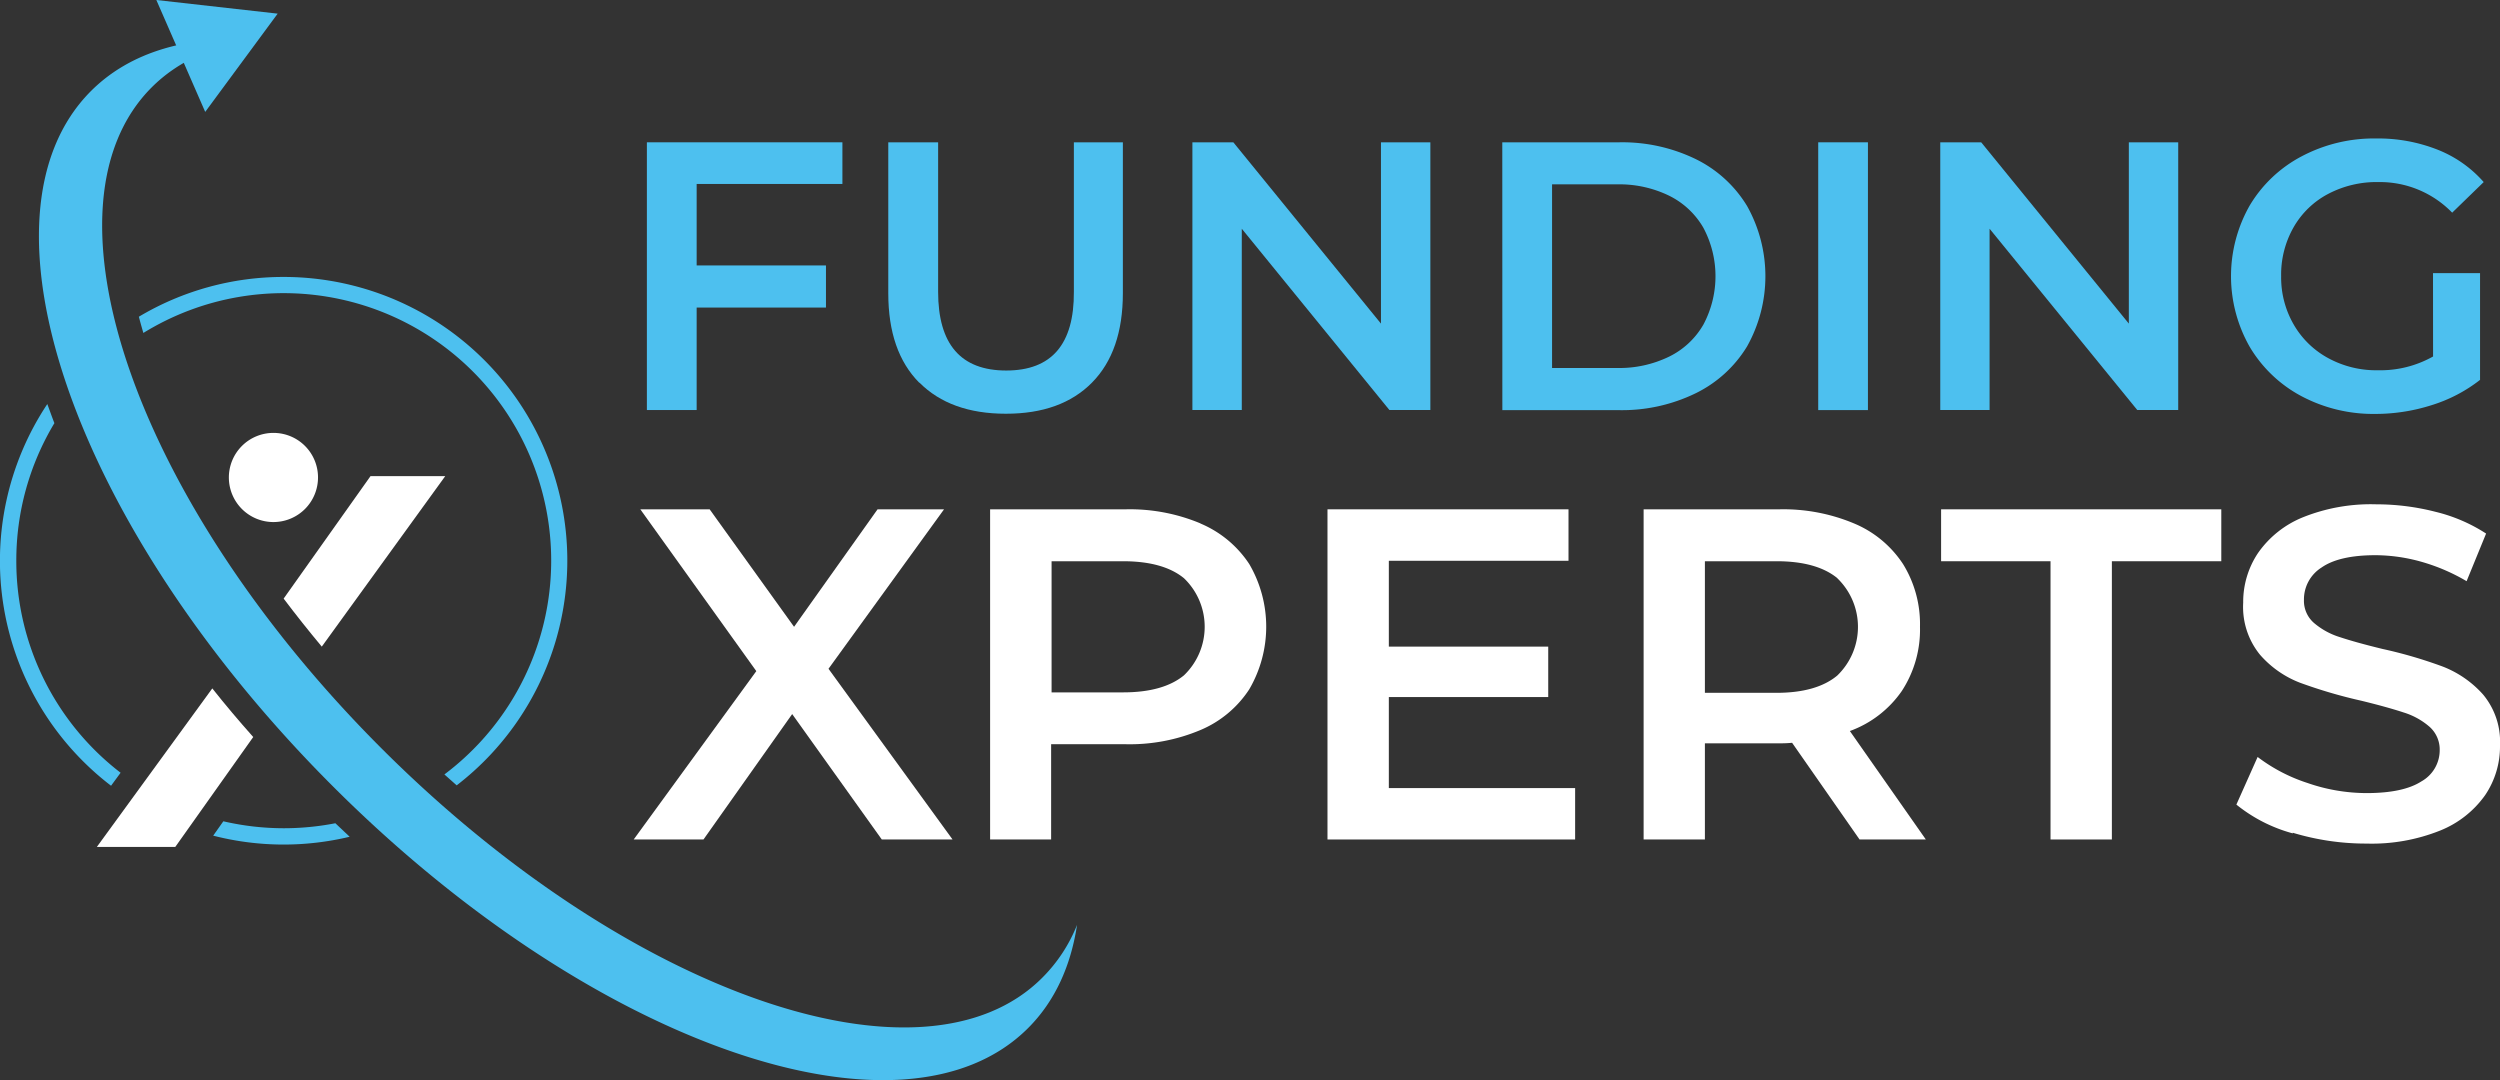
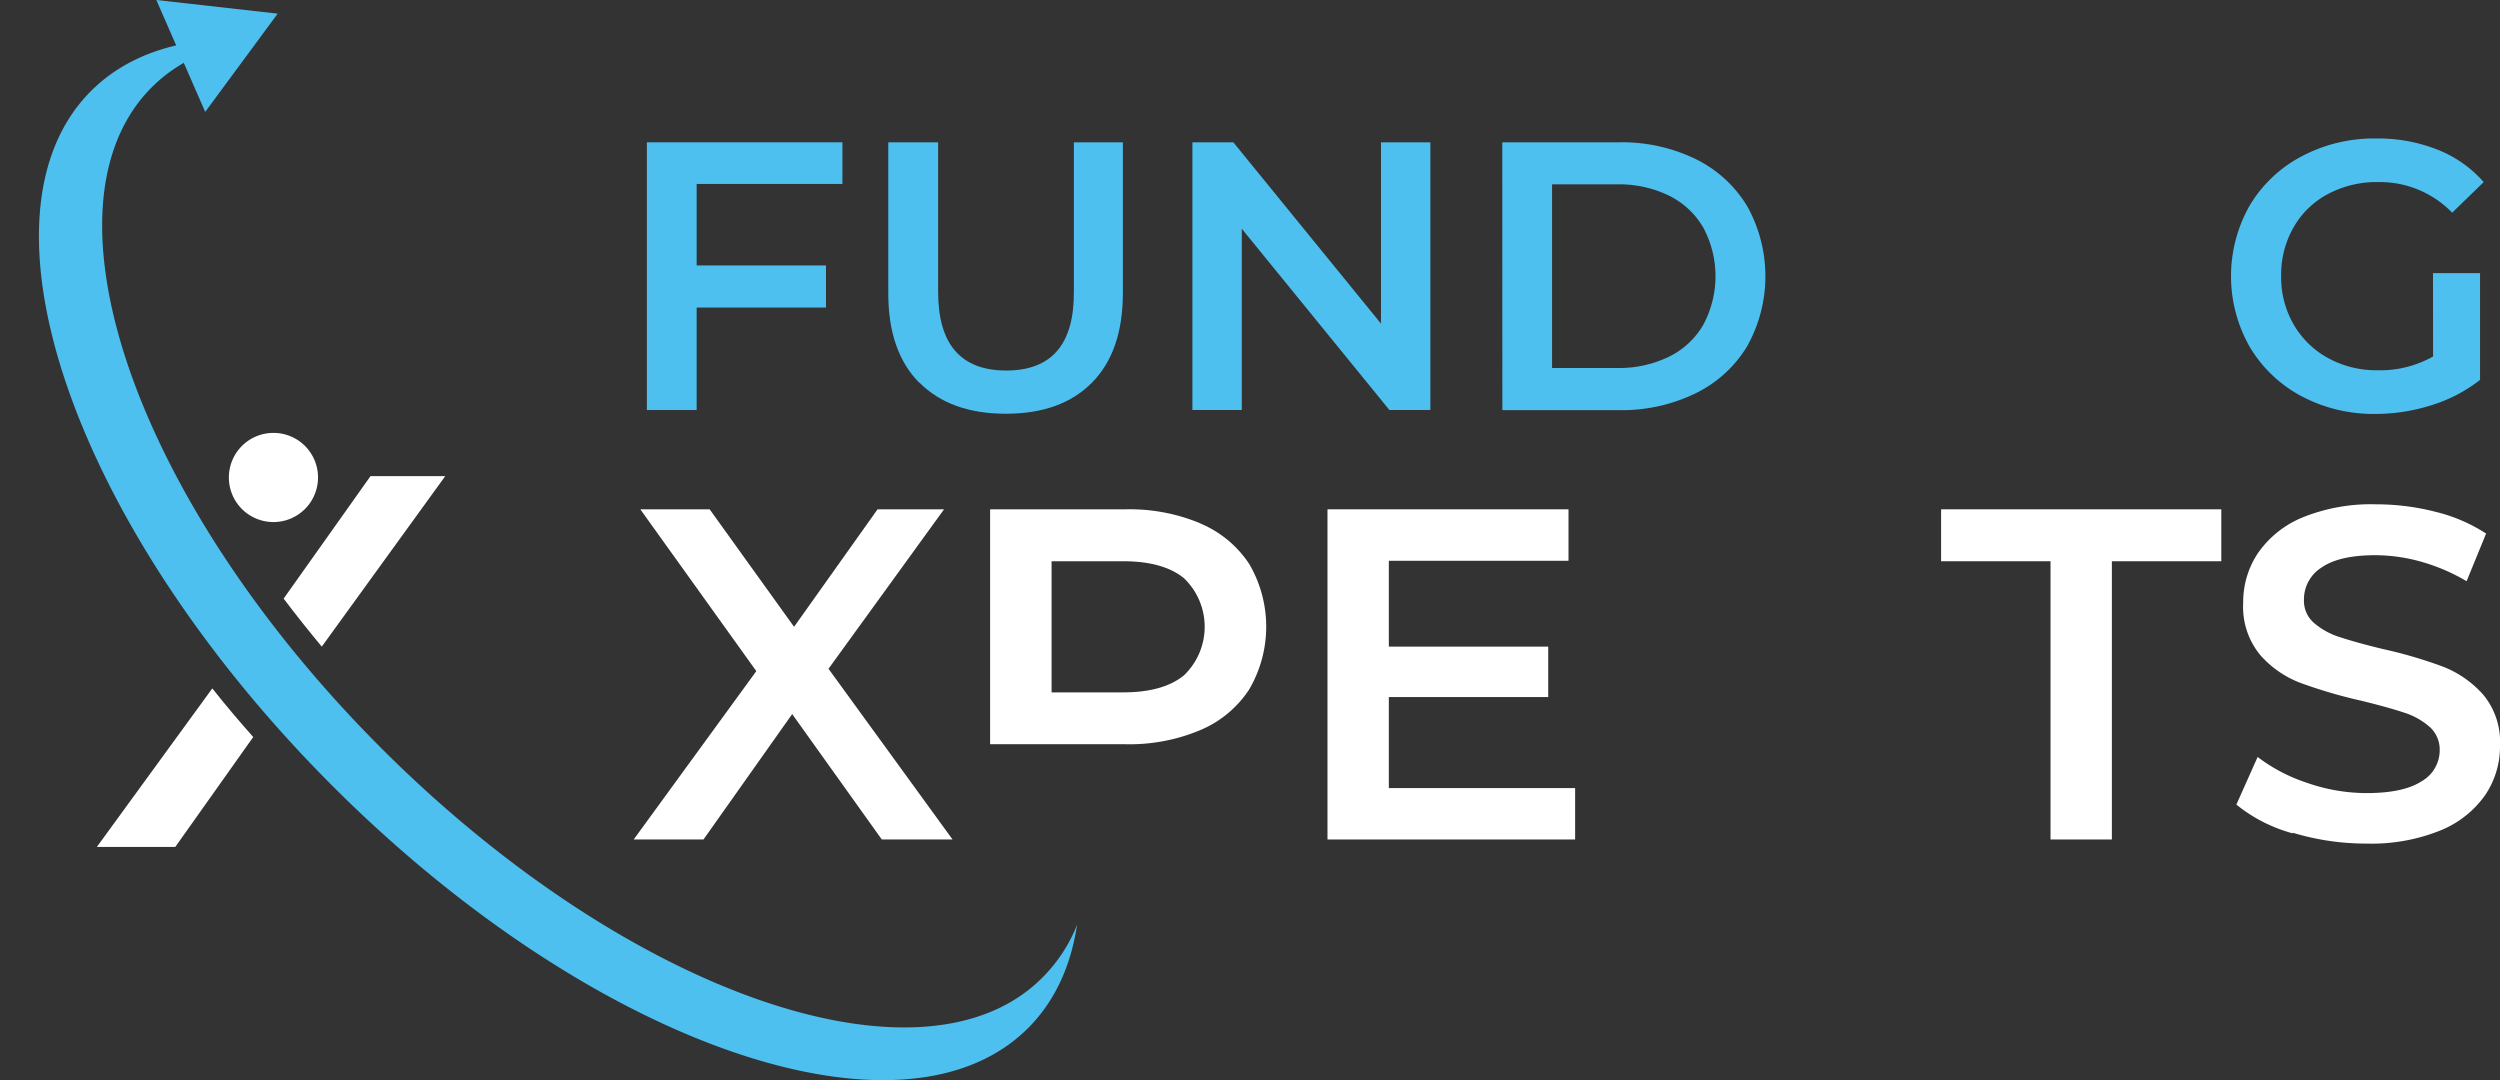
<svg xmlns="http://www.w3.org/2000/svg" id="Layer_1" data-name="Layer 1" viewBox="0 0 384.73 166.24">
  <rect x="0" y="0" width="384.73" height="166.24" fill="#333333" stroke="none" />
  <defs>
    <style>.cls-1{fill:#fff;}.cls-2{fill:#4dc0ef;}</style>
  </defs>
  <title>Funding Xperts</title>
  <polygon class="cls-1" points="135.7 129.19 121.91 109.89 108.26 129.19 97.52 129.19 116.39 103.28 98.54 78.38 109.21 78.38 122.2 96.46 135.05 78.38 145.28 78.38 127.5 102.92 146.59 129.19 135.7 129.19" />
-   <path class="cls-1" d="M352.36,357.44a16.76,16.76,0,0,1,7.52,6.24,19.11,19.11,0,0,1,0,19.28,16.69,16.69,0,0,1-7.52,6.27,28,28,0,0,1-11.5,2.18H329.39v14.66H320V355.26h20.9a28.12,28.12,0,0,1,11.5,2.18m-2.57,23.37a10.35,10.35,0,0,0,0-14.95q-3.19-2.61-9.37-2.61h-11v20.18h11q6.18,0,9.37-2.62" transform="translate(-167.63 -276.88)" />
+   <path class="cls-1" d="M352.36,357.44a16.76,16.76,0,0,1,7.52,6.24,19.11,19.11,0,0,1,0,19.28,16.69,16.69,0,0,1-7.52,6.27,28,28,0,0,1-11.5,2.18H329.39H320V355.26h20.9a28.12,28.12,0,0,1,11.5,2.18m-2.57,23.37a10.35,10.35,0,0,0,0-14.95q-3.19-2.61-9.37-2.61h-11v20.18h11q6.18,0,9.37-2.62" transform="translate(-167.63 -276.88)" />
  <polygon class="cls-1" points="242.4 121.28 242.4 129.19 204.29 129.19 204.29 78.38 241.38 78.38 241.38 86.3 213.73 86.3 213.73 99.51 238.26 99.51 238.26 107.27 213.73 107.27 213.73 121.28 242.4 121.28" />
-   <path class="cls-1" d="M453.8,406.07l-10.38-14.88a18.37,18.37,0,0,1-2,.08H430v14.8h-9.43V355.26h20.9a28.12,28.12,0,0,1,11.5,2.18,16.7,16.7,0,0,1,7.52,6.24,17.54,17.54,0,0,1,2.61,9.66,17.24,17.24,0,0,1-2.79,9.87,16.62,16.62,0,0,1-8,6.17L464,406.07Zm-3.41-40.21q-3.19-2.61-9.36-2.61H430V383.5h11q6.17,0,9.36-2.65a10.4,10.4,0,0,0,0-15" transform="translate(-167.63 -276.88)" />
  <polygon class="cls-1" points="315.56 86.37 298.72 86.37 298.72 78.38 341.84 78.38 341.84 86.37 325 86.37 325 129.19 315.56 129.19 315.56 86.37" />
  <path class="cls-1" d="M520.47,405.13a23.63,23.63,0,0,1-8.68-4.43l3.27-7.33a25.78,25.78,0,0,0,7.66,4,27.83,27.83,0,0,0,9.11,1.56q5.65,0,8.45-1.81a5.49,5.49,0,0,0,2.8-4.79,4.68,4.68,0,0,0-1.56-3.6,11,11,0,0,0-4-2.21c-1.6-.53-3.78-1.14-6.53-1.81a75.9,75.9,0,0,1-9.4-2.76,15.56,15.56,0,0,1-6.17-4.32,11.63,11.63,0,0,1-2.58-8,13.52,13.52,0,0,1,2.29-7.66,15.52,15.52,0,0,1,6.89-5.48,28.07,28.07,0,0,1,11.29-2,36.67,36.67,0,0,1,9.15,1.16,25.1,25.1,0,0,1,7.76,3.34l-3,7.33a29.41,29.41,0,0,0-7-3,26.37,26.37,0,0,0-7-1q-5.6,0-8.31,1.89a5.8,5.8,0,0,0-2.72,5,4.49,4.49,0,0,0,1.56,3.55,11.26,11.26,0,0,0,4,2.18c1.6.53,3.78,1.14,6.54,1.81a69.8,69.8,0,0,1,9.29,2.72,16.11,16.11,0,0,1,6.2,4.32,11.38,11.38,0,0,1,2.58,7.84,13.32,13.32,0,0,1-2.29,7.62,15.57,15.57,0,0,1-6.93,5.45,28.29,28.29,0,0,1-11.32,2,38.85,38.85,0,0,1-11.36-1.67" transform="translate(-167.63 -276.88)" />
  <polygon class="cls-2" points="107.21 28.31 107.21 40.85 127.11 40.85 127.11 47.33 107.21 47.33 107.21 63.1 99.55 63.1 99.55 21.9 129.64 21.9 129.64 28.31 107.21 28.31" />
  <path class="cls-2" d="M309.1,335.78q-4.77-4.8-4.77-13.75V298.78H312v23q0,12.12,10.48,12.12t10.41-12.12v-23h7.54V322q0,8.94-4.74,13.75t-13.27,4.8q-8.54,0-13.31-4.8" transform="translate(-167.63 -276.88)" />
  <polygon class="cls-2" points="220.12 21.9 220.12 63.1 213.82 63.1 191.1 35.2 191.1 63.1 183.5 63.1 183.5 21.9 189.8 21.9 212.52 49.8 212.52 21.9 220.12 21.9" />
  <path class="cls-2" d="M398.82,298.78h18a25.87,25.87,0,0,1,11.72,2.56,19,19,0,0,1,7.95,7.24,22.11,22.11,0,0,1,0,21.61,19,19,0,0,1-7.95,7.23A25.87,25.87,0,0,1,416.83,340h-18Zm17.66,34.73a17.49,17.49,0,0,0,8-1.74,12.34,12.34,0,0,0,5.29-4.94,15.83,15.83,0,0,0,0-14.89,12.42,12.42,0,0,0-5.29-4.95,17.49,17.49,0,0,0-8-1.74h-10v28.26Z" transform="translate(-167.63 -276.88)" />
-   <rect class="cls-2" x="279.81" y="21.9" width="7.65" height="41.21" />
-   <polygon class="cls-2" points="335.21 21.9 335.21 63.1 328.91 63.1 306.18 35.2 306.18 63.1 298.59 63.1 298.59 21.9 304.89 21.9 327.61 49.8 327.61 21.9 335.21 21.9" />
  <path class="cls-2" d="M542.05,318.91h7.24v16.43a23.19,23.19,0,0,1-7.42,3.88,28.56,28.56,0,0,1-8.71,1.36,23.6,23.6,0,0,1-11.37-2.74,20.37,20.37,0,0,1-7.94-7.57,22,22,0,0,1,0-21.78,20.29,20.29,0,0,1,8-7.56,23.78,23.78,0,0,1,11.45-2.74,24.92,24.92,0,0,1,9.42,1.71,18.41,18.41,0,0,1,7.13,5L545,309.61a15.49,15.49,0,0,0-11.36-4.71,16,16,0,0,0-7.74,1.83,13.19,13.19,0,0,0-5.3,5.12,14.7,14.7,0,0,0-1.92,7.53,14.47,14.47,0,0,0,1.92,7.42,13.61,13.61,0,0,0,5.3,5.18,15.44,15.44,0,0,0,7.68,1.88,16.55,16.55,0,0,0,8.48-2.12Z" transform="translate(-167.63 -276.88)" />
  <path class="cls-1" d="M217.15,376.39l19-26.24h-11.5L211.28,369Q214.09,372.72,217.15,376.39Z" transform="translate(-167.63 -276.88)" />
  <path class="cls-1" d="M200.3,382.82l-17.77,24.4H194.6l12-16.92Q203.3,386.6,200.3,382.82Z" transform="translate(-167.63 -276.88)" />
-   <path class="cls-2" d="M170.14,363.17A40.94,40.94,0,0,1,176,342c-.39-1-.74-2-1.09-2.94a43.58,43.58,0,0,0,9.81,58.74l1.47-2A41.08,41.08,0,0,1,170.14,363.17ZM211.3,319.5A43.45,43.45,0,0,0,189,325.62c.21.82.45,1.66.69,2.5a41.16,41.16,0,0,1,46.33,67.94l1.89,1.68A43.65,43.65,0,0,0,211.3,319.5Zm0,84.84a41.3,41.3,0,0,1-9.3-1.07l-1.56,2.21a43.55,43.55,0,0,0,21,.17l-2.2-2.08A41.41,41.41,0,0,1,211.3,404.34Z" transform="translate(-167.63 -276.88)" />
  <path class="cls-2" d="M328,427.37c-18.32,18.32-63.85,2.49-101.7-35.36S172.65,308.62,191,290.3c4.17-4.16,9.74-6.54,16.31-7.32-10.64-.68-19.58,1.82-25.67,7.9-19.27,19.28-2.62,67.19,37.21,107s87.73,56.48,107,37.21c4.11-4.11,6.57-9.53,7.53-15.88A24,24,0,0,1,328,427.37Z" transform="translate(-167.63 -276.88)" />
  <polygon class="cls-2" points="24.06 0 42.73 2.1 31.58 17.22 24.06 0" />
  <path class="cls-1" d="M216.57,350.35a6.86,6.86,0,1,1-6.86-6.85A6.85,6.85,0,0,1,216.57,350.35Z" transform="translate(-167.63 -276.88)" />
</svg>